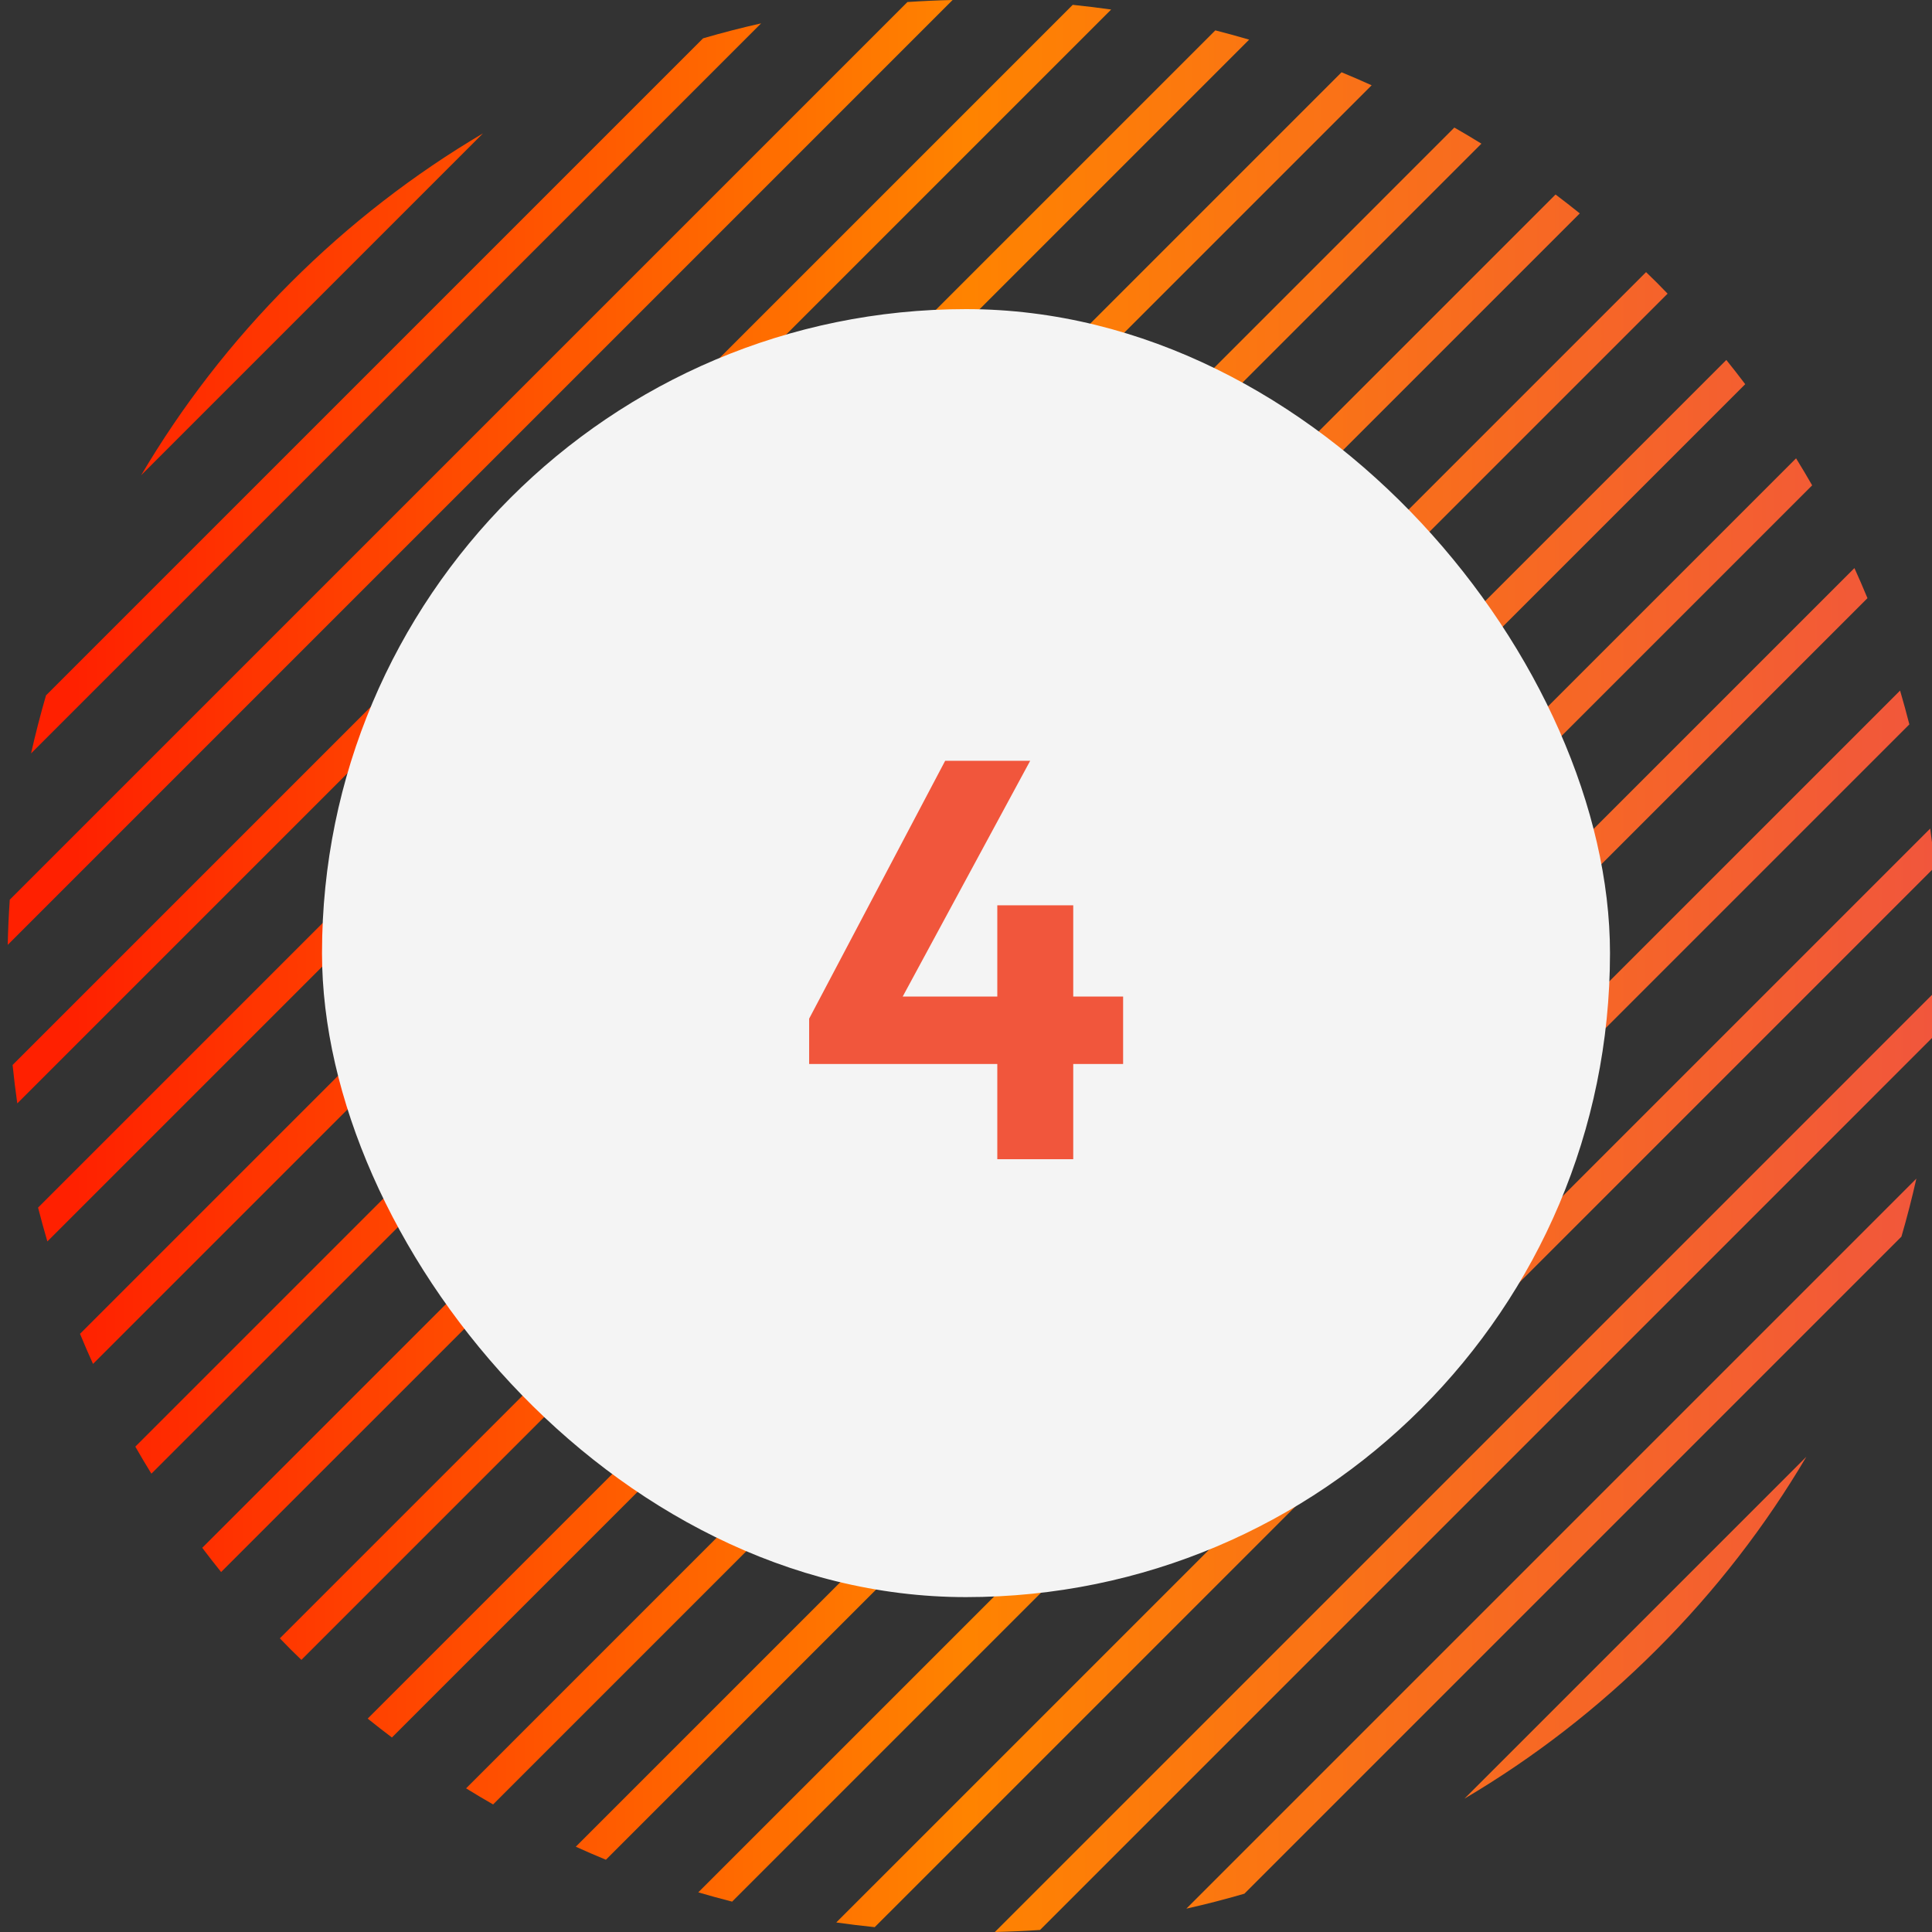
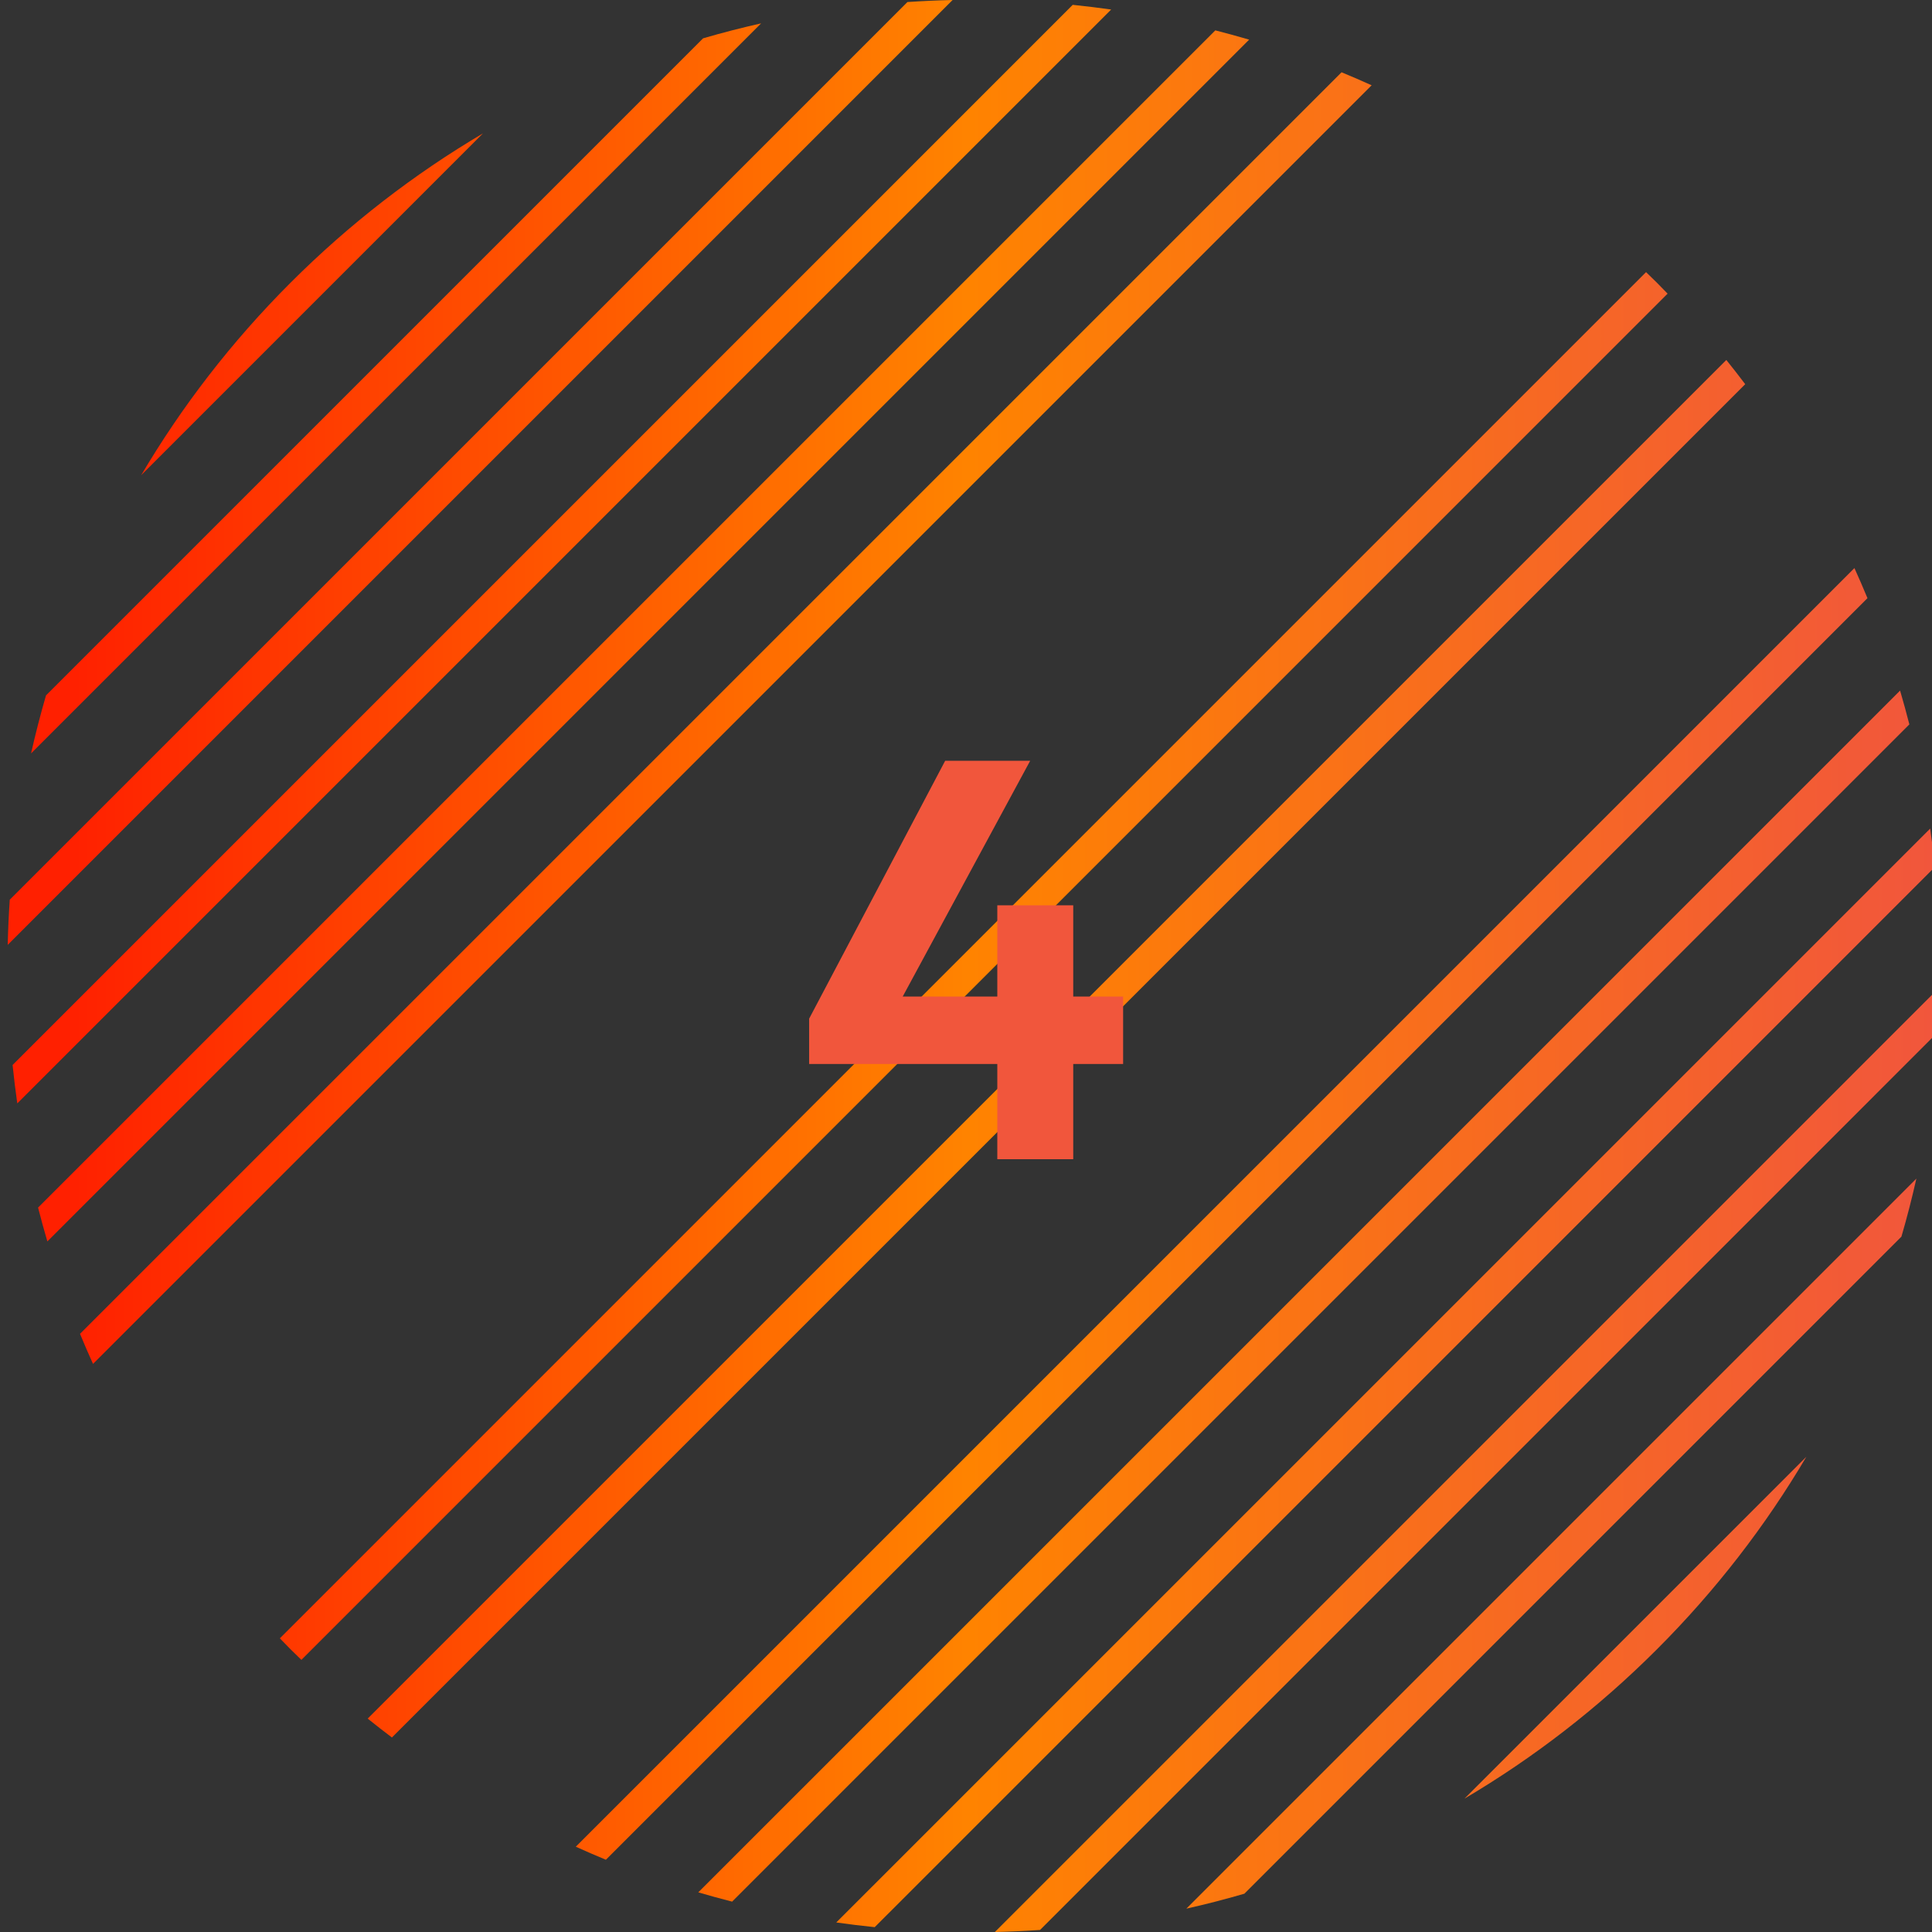
<svg xmlns="http://www.w3.org/2000/svg" width="75" height="75" viewBox="0 0 75 75" fill="none">
  <rect x="0" y="0" width="75" height="75" fill="#333333" stroke="none" />
  <g clip-path="url(#clip0_4424_5542)">
-     <path d="M61.327 8.284C61.017 8.033 60.702 7.79 60.387 7.551L7.851 60.086C8.09 60.402 8.334 60.716 8.584 61.026L61.327 8.284Z" fill="url(#paint0_linear_4424_5542)" />
    <path d="M48.492 1.539C48.057 1.41 47.619 1.291 47.179 1.179L1.478 46.879C1.591 47.318 1.71 47.756 1.839 48.193L48.492 1.539Z" fill="url(#paint1_linear_4424_5542)" />
-     <path d="M57.508 5.577C57.161 5.362 56.811 5.154 56.458 4.952L5.253 56.158C5.455 56.511 5.662 56.861 5.877 57.208L57.508 5.577Z" fill="url(#paint2_linear_4424_5542)" />
    <path d="M53.247 3.311C52.86 3.135 52.471 2.967 52.079 2.806L3.106 51.779C3.267 52.171 3.436 52.56 3.611 52.947L53.247 3.311Z" fill="url(#paint3_linear_4424_5542)" />
    <path d="M43.135 0.37C42.639 0.299 42.141 0.24 41.643 0.188L0.489 41.342C0.54 41.84 0.6 42.338 0.671 42.834L43.136 0.369L43.135 0.37Z" fill="url(#paint4_linear_4424_5542)" />
    <path d="M64.323 10.977C64.183 10.837 64.041 10.701 63.9 10.564L10.864 63.6C11.001 63.741 11.137 63.884 11.277 64.023C11.417 64.163 11.559 64.299 11.7 64.436L64.736 11.4C64.599 11.259 64.463 11.116 64.323 10.977Z" fill="url(#paint5_linear_4424_5542)" />
    <path d="M36.98 4.27933e-06C36.395 0.013 35.81 0.04 35.226 0.079L0.379 34.927C0.339 35.51 0.313 36.095 0.3 36.68L36.98 4.27933e-06Z" fill="url(#paint6_linear_4424_5542)" />
    <path d="M1.206 29.247L29.546 0.907C28.79 1.077 28.039 1.27 27.293 1.488L1.786 26.994C1.57 27.74 1.376 28.491 1.206 29.247Z" fill="url(#paint7_linear_4424_5542)" />
    <path d="M75.221 40.073C75.26 39.49 75.287 38.905 75.3 38.32L38.621 75C39.206 74.987 39.79 74.96 40.374 74.921L75.221 40.073Z" fill="url(#paint8_linear_4424_5542)" />
    <path d="M75.112 33.657C75.061 33.159 75.001 32.661 74.93 32.165L32.464 74.63C32.961 74.701 33.459 74.76 33.956 74.812L75.112 33.657Z" fill="url(#paint9_linear_4424_5542)" />
    <path d="M18.748 5.179C16.081 6.753 13.569 8.686 11.277 10.977C8.985 13.268 7.053 15.782 5.479 18.449L18.748 5.179Z" fill="url(#paint10_linear_4424_5542)" />
    <path d="M73.813 48.007C74.03 47.261 74.224 46.51 74.393 45.754L46.054 74.094C46.809 73.924 47.561 73.731 48.307 73.513L73.813 48.007Z" fill="url(#paint11_linear_4424_5542)" />
    <path d="M56.852 69.822C59.519 68.248 62.033 66.315 64.324 64.024C66.615 61.733 68.547 59.219 70.122 56.552L56.852 69.822Z" fill="url(#paint12_linear_4424_5542)" />
-     <path d="M70.348 18.841C70.146 18.489 69.938 18.139 69.723 17.792L18.093 69.423C18.439 69.638 18.79 69.846 19.142 70.048L70.348 18.841Z" fill="url(#paint13_linear_4424_5542)" />
    <path d="M67.749 14.914C67.51 14.598 67.266 14.284 67.016 13.974L14.274 66.716C14.584 66.967 14.898 67.21 15.214 67.449L67.749 14.914Z" fill="url(#paint14_linear_4424_5542)" />
    <path d="M74.121 28.121C74.008 27.682 73.89 27.244 73.761 26.808L27.107 73.461C27.543 73.59 27.981 73.709 28.421 73.821L74.121 28.121Z" fill="url(#paint15_linear_4424_5542)" />
    <path d="M72.495 23.221C72.333 22.829 72.164 22.44 71.989 22.053L22.352 71.689C22.74 71.865 23.129 72.033 23.521 72.195L72.495 23.221Z" fill="url(#paint16_linear_4424_5542)" />
-     <rect x="12.5" y="12" width="50" height="50" rx="25" fill="#F4F4F4" />
    <path d="M31.411 39.544L36.691 29.534H39.991L34.579 39.544H31.411ZM31.411 41.304V39.544L32.511 38.686H43.599V41.304H31.411ZM38.715 45V35.144H41.663V45H38.715Z" fill="#F1563C" />
  </g>
  <defs>
    <linearGradient id="paint0_linear_4424_5542" x1="75.129" y1="43.248" x2="2.521" y2="43.248" gradientUnits="userSpaceOnUse">
      <stop offset="0" stop-color="#F1563C" />
      <stop offset="0.518" stop-color="#FF8300" />
      <stop offset="1" stop-color="#FF2000" />
    </linearGradient>
    <linearGradient id="paint1_linear_4424_5542" x1="75.129" y1="43.248" x2="2.521" y2="43.248" gradientUnits="userSpaceOnUse">
      <stop offset="0" stop-color="#F1563C" />
      <stop offset="0.518" stop-color="#FF8300" />
      <stop offset="1" stop-color="#FF2000" />
    </linearGradient>
    <linearGradient id="paint2_linear_4424_5542" x1="75.129" y1="43.248" x2="2.521" y2="43.248" gradientUnits="userSpaceOnUse">
      <stop offset="0" stop-color="#F1563C" />
      <stop offset="0.518" stop-color="#FF8300" />
      <stop offset="1" stop-color="#FF2000" />
    </linearGradient>
    <linearGradient id="paint3_linear_4424_5542" x1="75.129" y1="43.248" x2="2.521" y2="43.248" gradientUnits="userSpaceOnUse">
      <stop offset="0" stop-color="#F1563C" />
      <stop offset="0.518" stop-color="#FF8300" />
      <stop offset="1" stop-color="#FF2000" />
    </linearGradient>
    <linearGradient id="paint4_linear_4424_5542" x1="75.129" y1="43.248" x2="2.521" y2="43.248" gradientUnits="userSpaceOnUse">
      <stop offset="0" stop-color="#F1563C" />
      <stop offset="0.518" stop-color="#FF8300" />
      <stop offset="1" stop-color="#FF2000" />
    </linearGradient>
    <linearGradient id="paint5_linear_4424_5542" x1="75.129" y1="43.248" x2="2.521" y2="43.248" gradientUnits="userSpaceOnUse">
      <stop offset="0" stop-color="#F1563C" />
      <stop offset="0.518" stop-color="#FF8300" />
      <stop offset="1" stop-color="#FF2000" />
    </linearGradient>
    <linearGradient id="paint6_linear_4424_5542" x1="75.129" y1="43.248" x2="2.521" y2="43.248" gradientUnits="userSpaceOnUse">
      <stop offset="0" stop-color="#F1563C" />
      <stop offset="0.518" stop-color="#FF8300" />
      <stop offset="1" stop-color="#FF2000" />
    </linearGradient>
    <linearGradient id="paint7_linear_4424_5542" x1="75.129" y1="43.248" x2="2.521" y2="43.248" gradientUnits="userSpaceOnUse">
      <stop offset="0" stop-color="#F1563C" />
      <stop offset="0.518" stop-color="#FF8300" />
      <stop offset="1" stop-color="#FF2000" />
    </linearGradient>
    <linearGradient id="paint8_linear_4424_5542" x1="75.129" y1="43.248" x2="2.521" y2="43.248" gradientUnits="userSpaceOnUse">
      <stop offset="0" stop-color="#F1563C" />
      <stop offset="0.518" stop-color="#FF8300" />
      <stop offset="1" stop-color="#FF2000" />
    </linearGradient>
    <linearGradient id="paint9_linear_4424_5542" x1="75.129" y1="43.248" x2="2.521" y2="43.248" gradientUnits="userSpaceOnUse">
      <stop offset="0" stop-color="#F1563C" />
      <stop offset="0.518" stop-color="#FF8300" />
      <stop offset="1" stop-color="#FF2000" />
    </linearGradient>
    <linearGradient id="paint10_linear_4424_5542" x1="75.129" y1="43.248" x2="2.521" y2="43.248" gradientUnits="userSpaceOnUse">
      <stop offset="0" stop-color="#F1563C" />
      <stop offset="0.518" stop-color="#FF8300" />
      <stop offset="1" stop-color="#FF2000" />
    </linearGradient>
    <linearGradient id="paint11_linear_4424_5542" x1="75.129" y1="43.248" x2="2.521" y2="43.248" gradientUnits="userSpaceOnUse">
      <stop offset="0" stop-color="#F1563C" />
      <stop offset="0.518" stop-color="#FF8300" />
      <stop offset="1" stop-color="#FF2000" />
    </linearGradient>
    <linearGradient id="paint12_linear_4424_5542" x1="75.129" y1="43.248" x2="2.521" y2="43.248" gradientUnits="userSpaceOnUse">
      <stop offset="0" stop-color="#F1563C" />
      <stop offset="0.518" stop-color="#FF8300" />
      <stop offset="1" stop-color="#FF2000" />
    </linearGradient>
    <linearGradient id="paint13_linear_4424_5542" x1="75.129" y1="43.248" x2="2.521" y2="43.248" gradientUnits="userSpaceOnUse">
      <stop offset="0" stop-color="#F1563C" />
      <stop offset="0.518" stop-color="#FF8300" />
      <stop offset="1" stop-color="#FF2000" />
    </linearGradient>
    <linearGradient id="paint14_linear_4424_5542" x1="75.129" y1="43.248" x2="2.521" y2="43.248" gradientUnits="userSpaceOnUse">
      <stop offset="0" stop-color="#F1563C" />
      <stop offset="0.518" stop-color="#FF8300" />
      <stop offset="1" stop-color="#FF2000" />
    </linearGradient>
    <linearGradient id="paint15_linear_4424_5542" x1="75.129" y1="43.248" x2="2.521" y2="43.248" gradientUnits="userSpaceOnUse">
      <stop offset="0" stop-color="#F1563C" />
      <stop offset="0.518" stop-color="#FF8300" />
      <stop offset="1" stop-color="#FF2000" />
    </linearGradient>
    <linearGradient id="paint16_linear_4424_5542" x1="75.129" y1="43.248" x2="2.521" y2="43.248" gradientUnits="userSpaceOnUse">
      <stop offset="0" stop-color="#F1563C" />
      <stop offset="0.518" stop-color="#FF8300" />
      <stop offset="1" stop-color="#FF2000" />
    </linearGradient>
    <clipPath id="clip0_4424_5542">
      <rect width="75" height="75" fill="white" />
    </clipPath>
  </defs>
</svg>